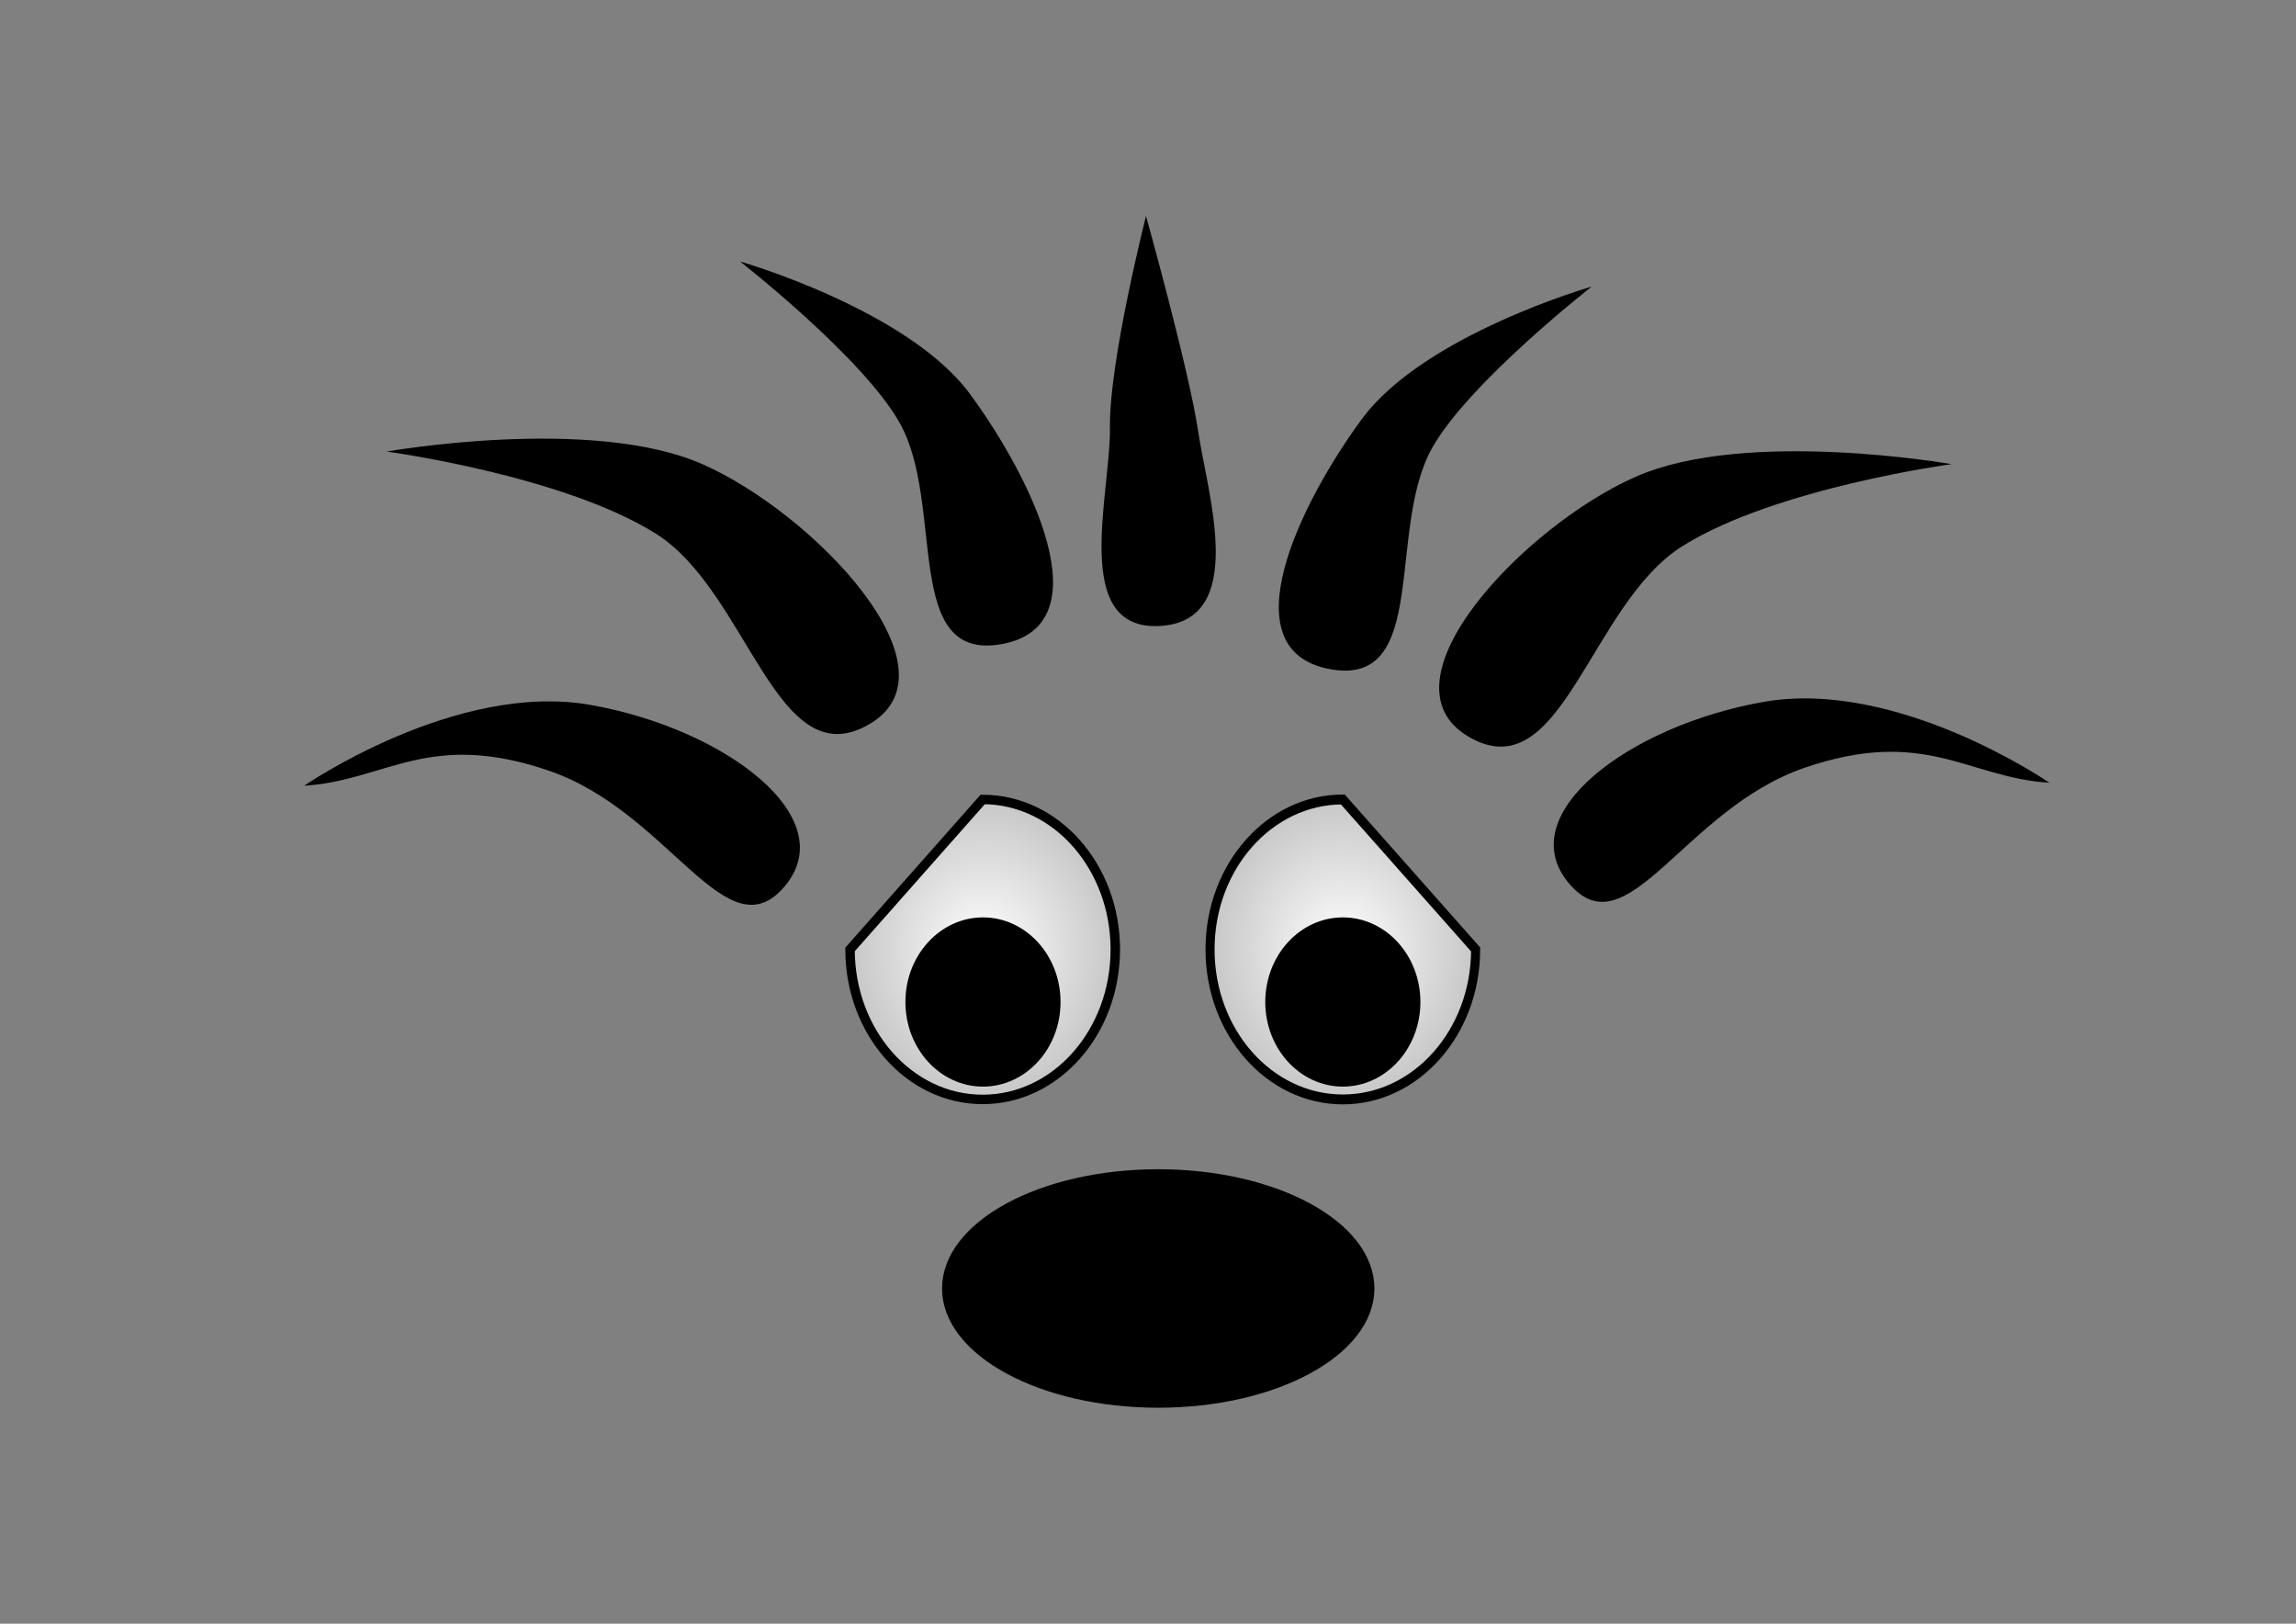
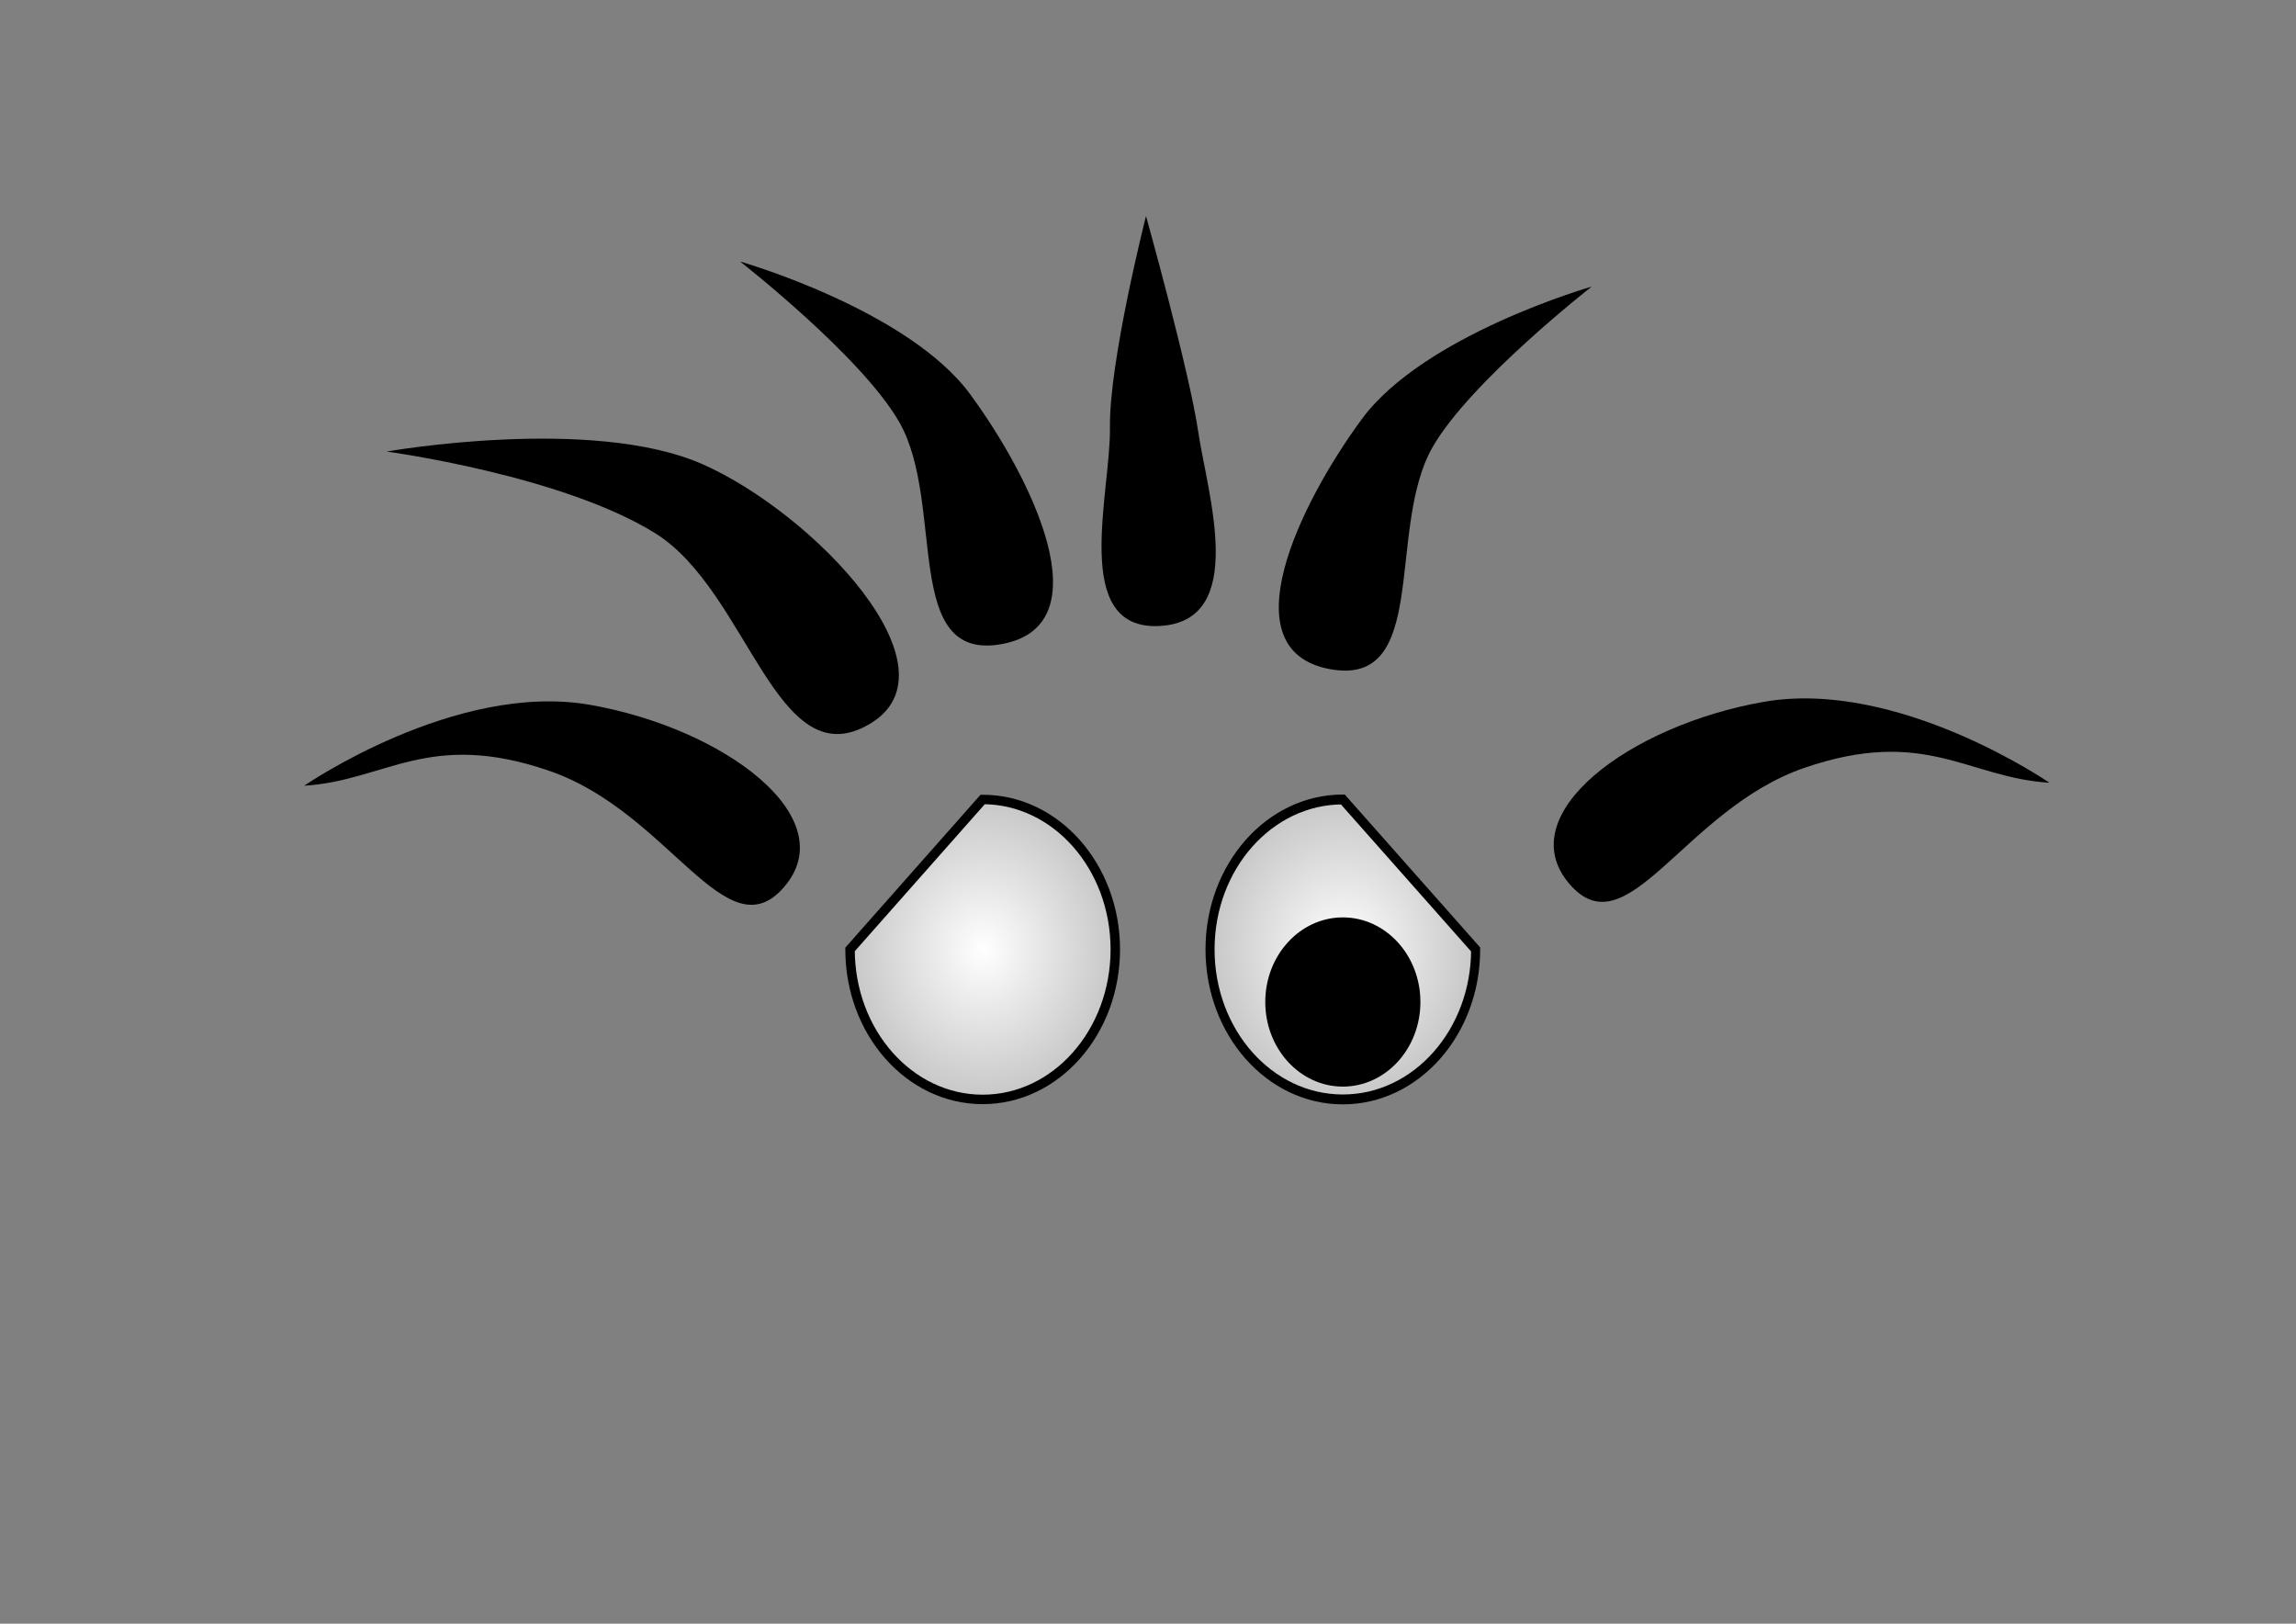
<svg xmlns="http://www.w3.org/2000/svg" xmlns:ns1="http://www.inkscape.org/namespaces/inkscape" xmlns:ns2="http://sodipodi.sourceforge.net/DTD/sodipodi-0.dtd" xmlns:xlink="http://www.w3.org/1999/xlink" width="1052.362" height="744.094" id="svg5586" version="1.1" ns1:version="0.48.0 r9654" ns2:docname="Novo documento 37">
  <rect width="100%" height="100%" fill="#808080" stroke="none" />
  <defs id="defs5588">
    <radialGradient ns1:collect="always" xlink:href="#linearGradient3083" id="radialGradient3103" cx="217.35" cy="292.611" fx="217.35" fy="292.611" r="75.815" gradientTransform="matrix(1,0,0,1.034,0,-10.016)" gradientUnits="userSpaceOnUse" />
    <linearGradient id="linearGradient3083">
      <stop style="stop-color:#ffffff;stop-opacity:1;" offset="0" id="stop3085" />
      <stop style="stop-color:#c5c5c5;stop-opacity:1;" offset="1" id="stop3087" />
    </linearGradient>
    <radialGradient ns1:collect="always" xlink:href="#linearGradient3083" id="radialGradient5519" gradientUnits="userSpaceOnUse" gradientTransform="matrix(0.265,0,0,0.299,290.545,28.06)" cx="217.35" cy="292.611" fx="217.35" fy="292.611" r="75.815" />
    <linearGradient id="linearGradient5566">
      <stop style="stop-color:#ffffff;stop-opacity:1;" offset="0" id="stop5568" />
      <stop style="stop-color:#c5c5c5;stop-opacity:1;" offset="1" id="stop5570" />
    </linearGradient>
  </defs>
  <ns2:namedview id="base" pagecolor="#ffffff" bordercolor="#666666" borderopacity="1.0" ns1:pageopacity="0.0" ns1:pageshadow="2" ns1:zoom="0.35" ns1:cx="350" ns1:cy="520" ns1:document-units="px" ns1:current-layer="layer1" showgrid="false" ns1:window-width="1920" ns1:window-height="1030" ns1:window-x="-8" ns1:window-y="-8" ns1:window-maximized="1" />
  <g ns1:label="Camada 1" ns1:groupmode="layer" id="layer1" transform="translate(0,-308.268)">
    <g transform="matrix(3.133,0,0,3.133,-640.097,381.449)" id="g5536">
      <g id="g3805" transform="matrix(0.265,0,0,0.289,293.301,29.454)">
        <path ns2:nodetypes="csscc" ns1:connector-curvature="0" id="path3807" d="m 290.665,292.611 c 0,41.924 -32.824,75.91 -73.315,75.91 -40.491,0 -73.315,-33.986 -73.315,-75.91 0,-41.924 32.824,-75.91 73.315,-75.91 z" style="fill:url(#radialGradient3103);stroke:#000000;stroke-width:5;stroke-miterlimit:4;stroke-opacity:1" transform="translate(188.154,5.19)" />
        <path ns2:type="arc" style="fill:#000000;stroke:none" id="path3809" ns2:cx="128.46346" ns2:cy="498.28247" ns2:rx="42.821148" ns2:ry="42.821148" d="m 171.285,498.282 c 0,23.649 -19.172,42.821 -42.821,42.821 -23.649,0 -42.821,-19.172 -42.821,-42.821 0,-23.649 19.172,-42.821 42.821,-42.821 23.649,0 42.821,19.172 42.821,42.821 z" transform="translate(277.04,-173.88)" />
      </g>
      <path ns2:nodetypes="csccc" ns1:connector-curvature="0" id="path3827" d="m 367.473,115.519 c 0,12.116 -8.687,21.938 -19.404,21.938 -10.716,0 -19.404,-9.822 -19.404,-21.938 L 348.069,93.581 c 10.716,0 19.404,9.822 19.404,21.938 z" style="fill:url(#radialGradient5519);stroke:#000000;stroke-width:1.383;stroke-miterlimit:4;stroke-opacity:1" />
-       <path ns2:type="arc" style="fill:#000000;stroke:none" id="path3829" ns2:cx="128.46346" ns2:cy="498.28247" ns2:rx="42.821148" ns2:ry="42.821148" d="m 171.285,498.282 c 0,23.649 -19.172,42.821 -42.821,42.821 -23.649,0 -42.821,-19.172 -42.821,-42.821 0,-23.649 19.172,-42.821 42.821,-42.821 23.649,0 42.821,19.172 42.821,42.821 z" transform="matrix(0.265,0,0,0.289,314.07,-20.797)" />
+       <path ns2:type="arc" style="fill:#000000;stroke:none" id="path3829" ns2:cx="128.46346" ns2:cy="498.28247" ns2:rx="42.821148" ns2:ry="42.821148" d="m 171.285,498.282 z" transform="matrix(0.265,0,0,0.289,314.07,-20.797)" />
      <path style="fill:#000000;stroke:none" d="m 371.965,8.242 c 0,0 6.329,22.63 7.647,31.591 1.319,8.96 7.384,27.685 -5.67,28.374 -13.053,0.689 -7.12,-19.414 -7.252,-29.063 -0.132,-9.65 5.274,-30.901 5.274,-30.901 z" id="path3930" ns1:connector-curvature="0" ns2:nodetypes="czzzc" />
      <path style="fill:#000000;stroke:none" d="m 312.579,14.893 c 0,0 24.56,7.027 33.659,19.414 9.099,12.387 19.489,33.738 4.71,36.53 -14.779,2.793 -8.271,-20.448 -15.049,-32.395 -5.452,-9.61 -23.32,-23.549 -23.32,-23.549 z" id="path3932" ns1:connector-curvature="0" ns2:nodetypes="czzsc" />
      <path style="fill:#000000;stroke:none" d="m 260.87,42.689 c 0,0 29.983,-5.284 46.18,1.838 16.197,7.122 38.139,29.983 24.468,38.024 -13.67,8.041 -17.691,-19.414 -31.361,-27.915 -13.67,-8.501 -39.287,-11.947 -39.287,-11.947 z" id="path3934" ns1:connector-curvature="0" ns2:nodetypes="czszc" />
      <path style="fill:#000000;stroke:none" d="m 248.808,91.571 c 0,0 22.171,-15.278 41.815,-11.832 19.644,3.446 36.99,16.427 28.489,26.536 -8.501,10.109 -16.792,-10.821 -34.463,-16.887 -17.67,-6.066 -23.894,1.455 -35.841,2.183 z" id="path3936" ns1:connector-curvature="0" ns2:nodetypes="czzzc" />
      <path style="fill:#000000;stroke:none" d="m 437.173,18.56 c 0,0 -24.56,7.027 -33.659,19.414 -9.099,12.387 -19.489,33.738 -4.71,36.53 14.779,2.793 8.271,-20.448 15.049,-32.395 5.452,-9.61 23.32,-23.549 23.32,-23.549 z" id="path3938" ns1:connector-curvature="0" ns2:nodetypes="czzsc" />
-       <path style="fill:#000000;stroke:none" d="m 489.794,44.534 c 0,0 -29.983,-5.284 -46.18,1.838 -16.197,7.122 -38.139,29.983 -24.468,38.024 13.67,8.041 17.691,-19.414 31.361,-27.915 13.67,-8.501 39.287,-11.947 39.287,-11.947 z" id="path3940" ns1:connector-curvature="0" ns2:nodetypes="czszc" />
      <path style="fill:#000000;stroke:none" d="m 504.134,91.138 c 0,0 -22.171,-15.278 -41.815,-11.832 -19.644,3.446 -36.99,16.427 -28.489,26.536 8.501,10.109 16.792,-10.821 34.463,-16.887 17.67,-6.066 23.894,1.455 35.841,2.183 z" id="path3942" ns1:connector-curvature="0" ns2:nodetypes="czzzc" />
-       <path ns2:type="arc" style="fill:#000000;stroke:#000000;stroke-width:2;stroke-linecap:round;stroke-miterlimit:4;stroke-opacity:1;stroke-dasharray:none" id="path7195" ns2:cx="618.73218" ns2:cy="386.80508" ns2:rx="23.233732" ns2:ry="16.442333" d="m 641.966,386.805 c 0,9.081 -10.402,16.442 -23.234,16.442 -12.832,0 -23.234,-7.361 -23.234,-16.442 0,-9.081 10.402,-16.442 23.234,-16.442 12.832,0 23.234,7.361 23.234,16.442 z" transform="matrix(1.305,0,0,1,-433.694,-221.696)" />
    </g>
  </g>
</svg>